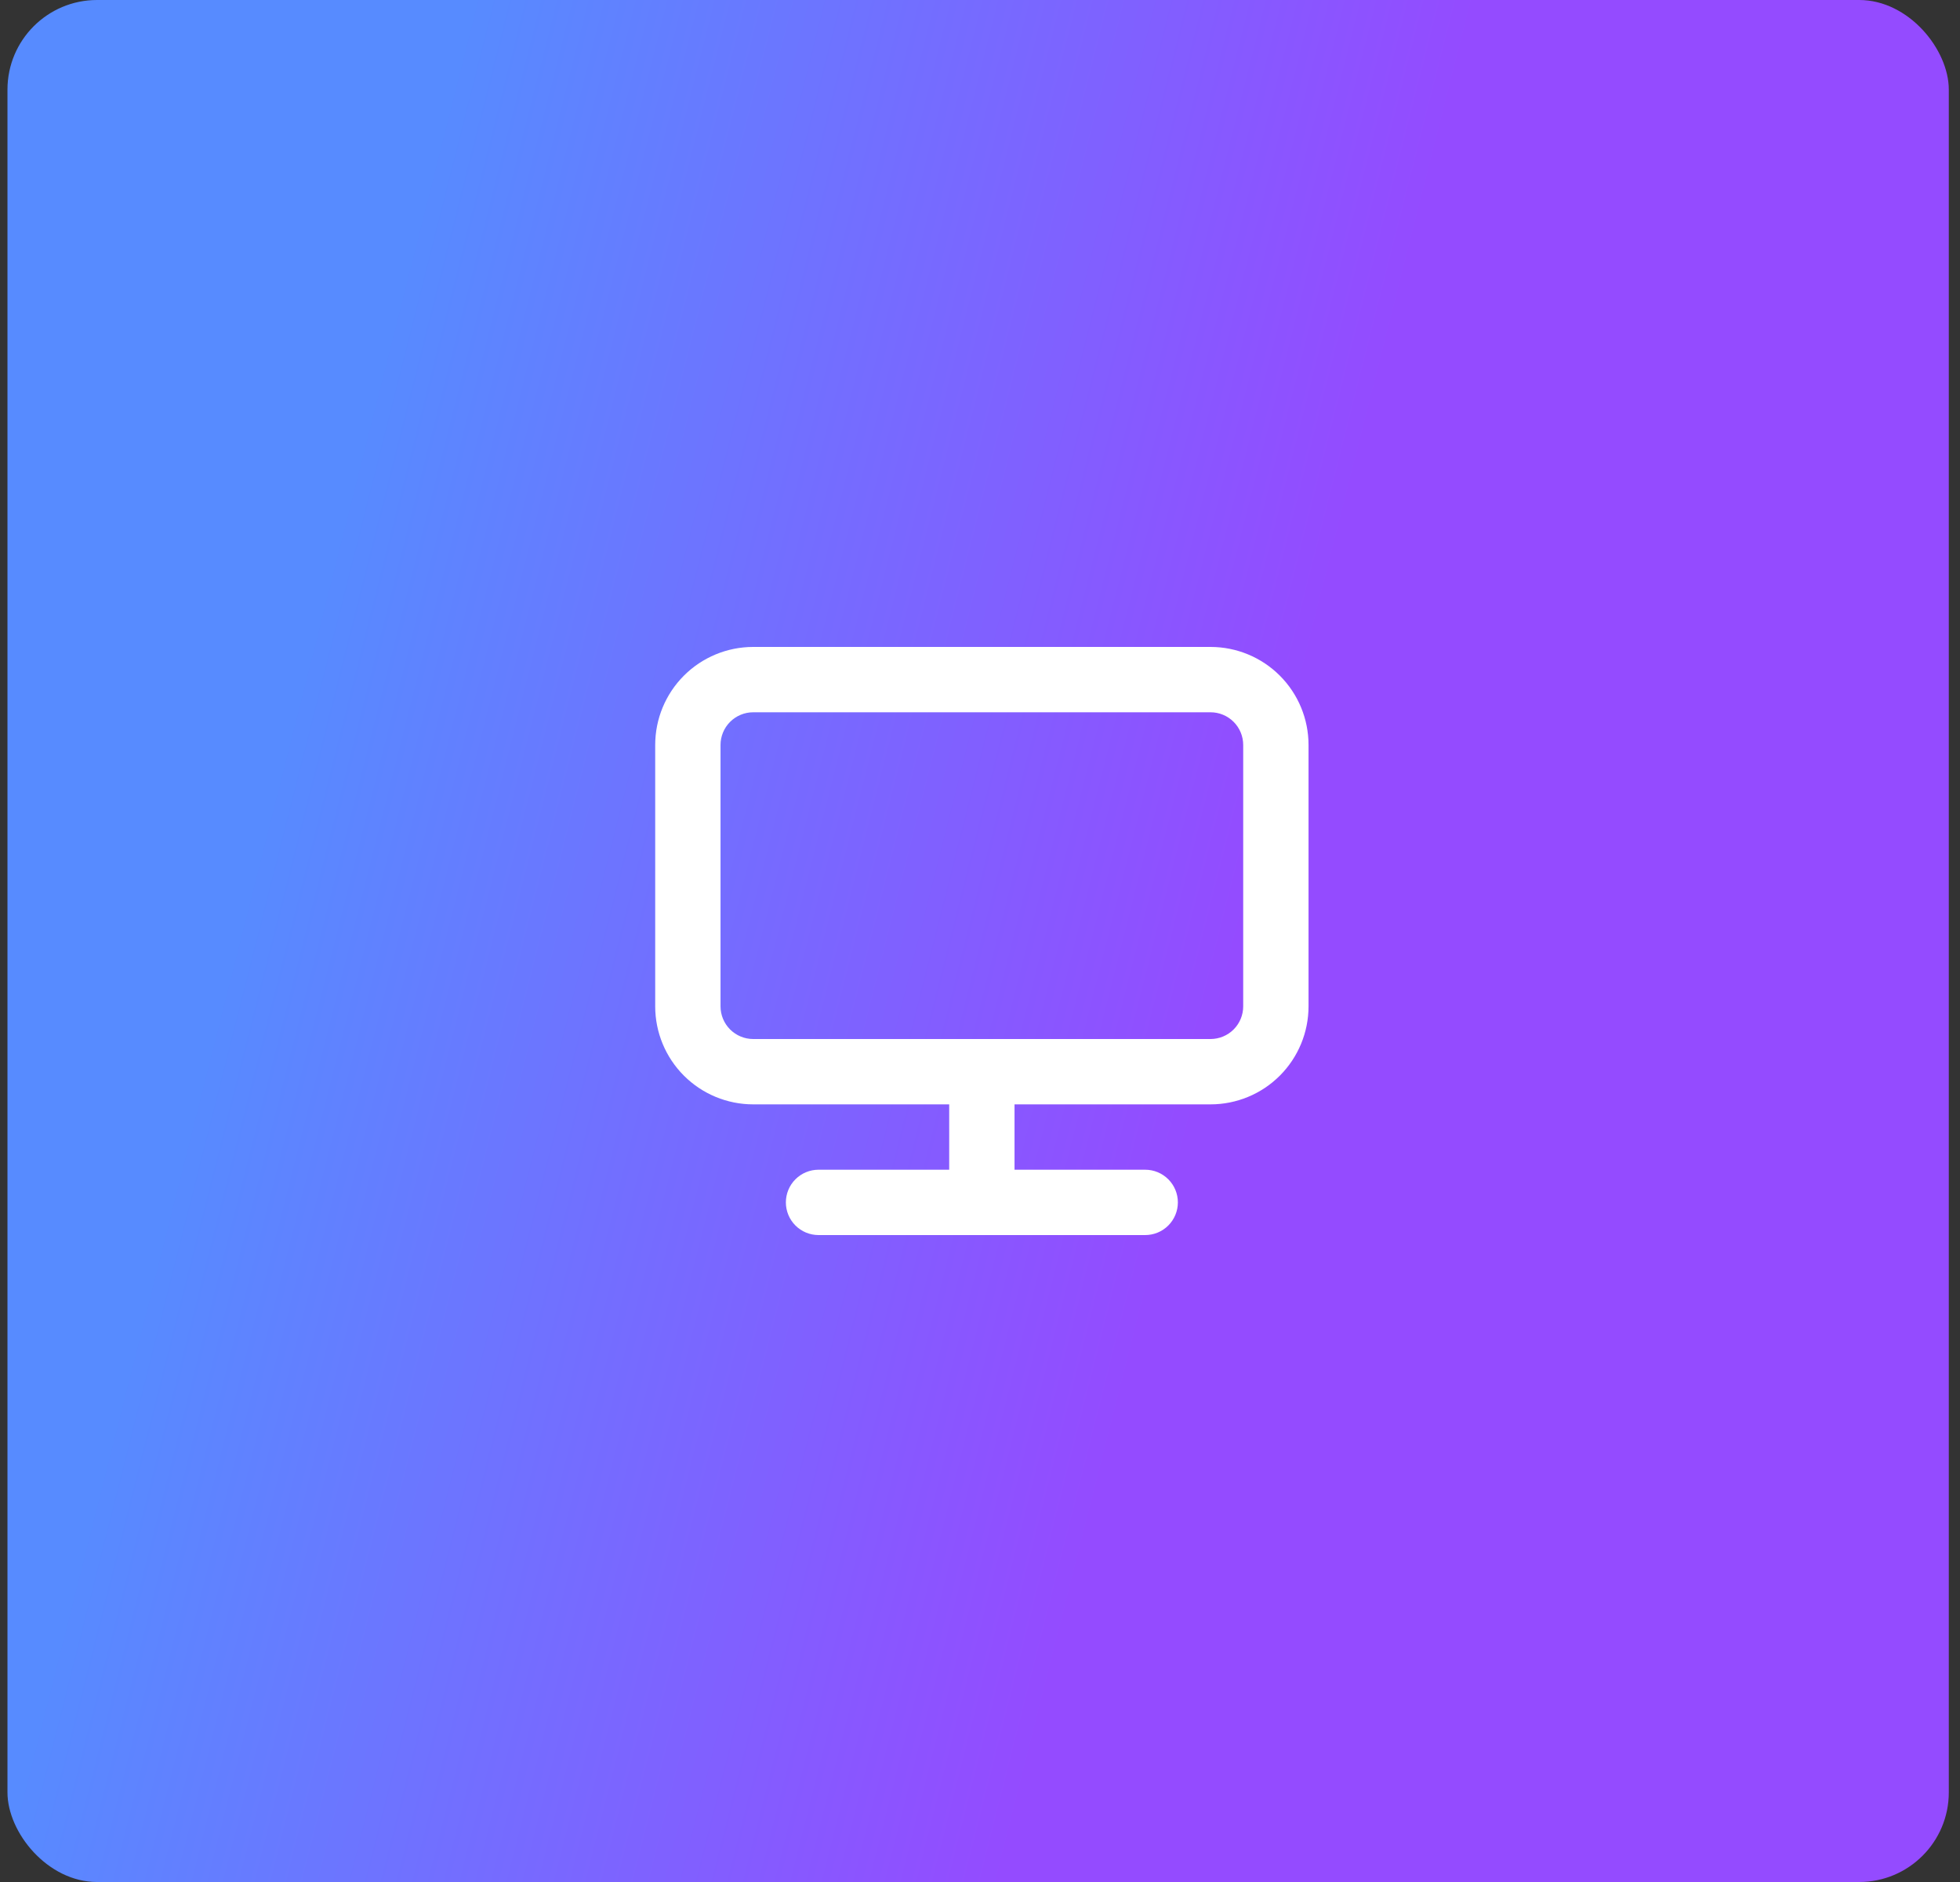
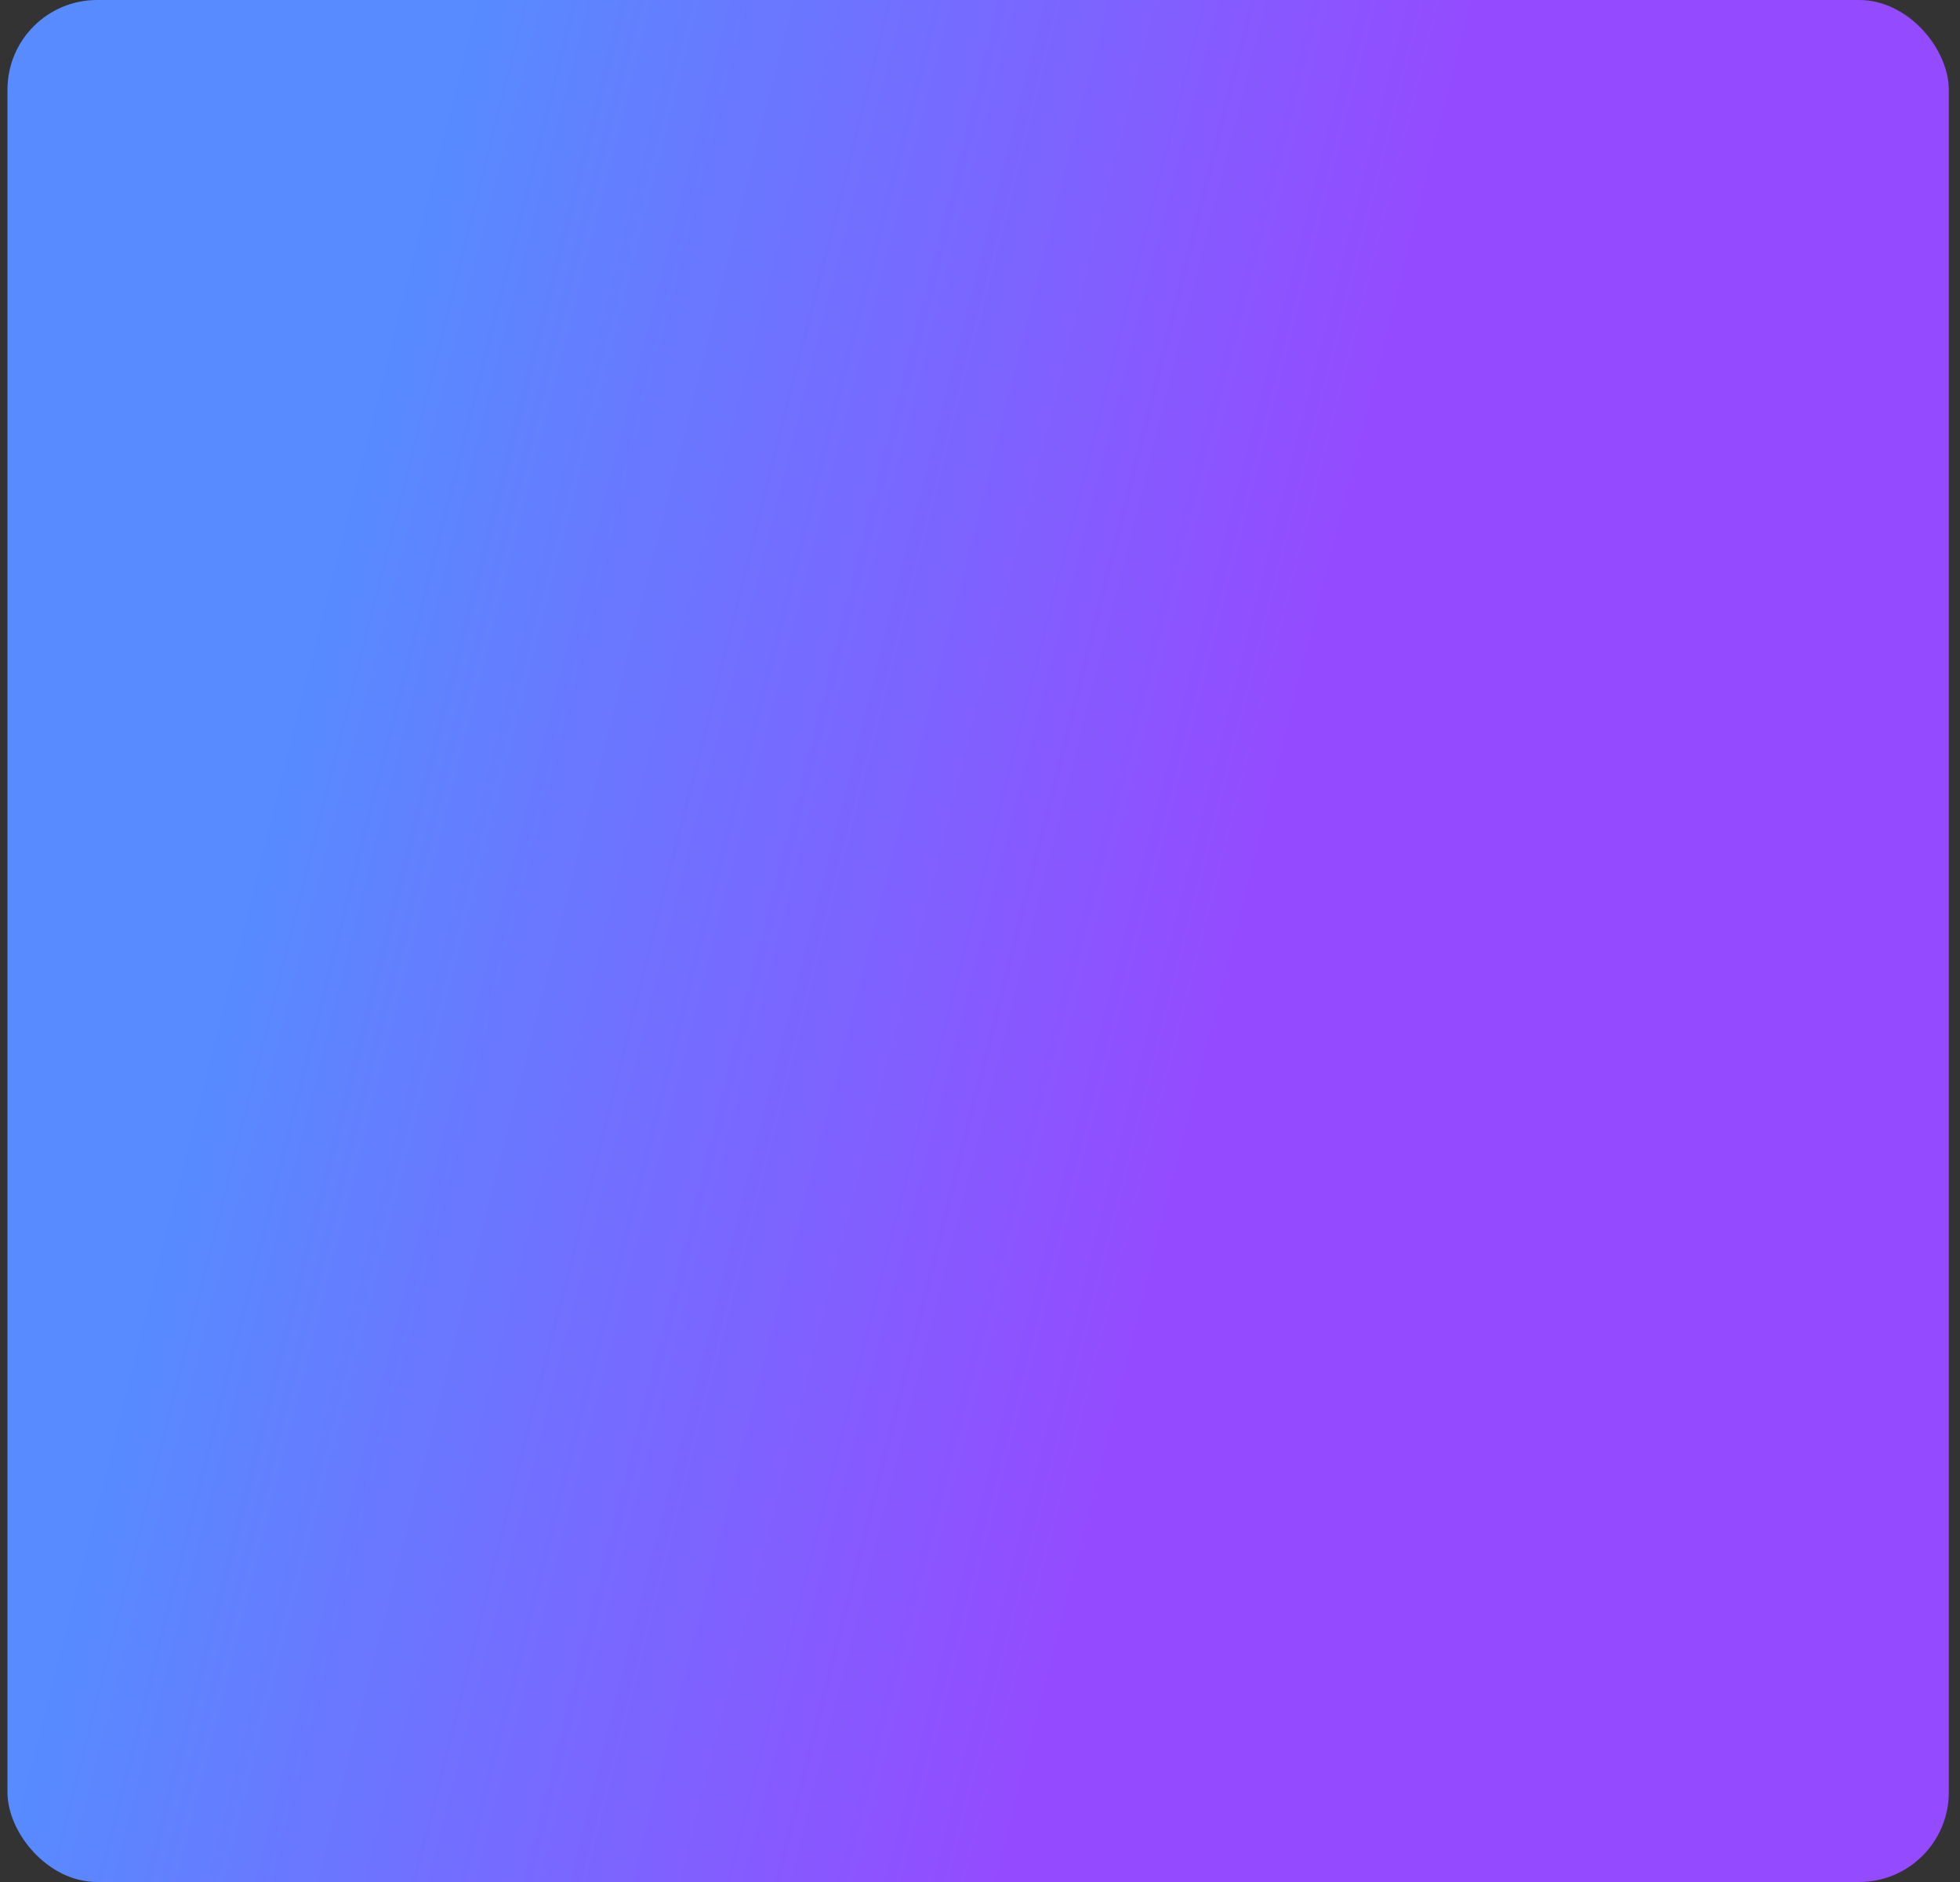
<svg xmlns="http://www.w3.org/2000/svg" width="175" height="168" viewBox="0 0 175 168" fill="none">
  <rect x="0" y="0" width="175" height="168" fill="#333333" stroke="none" />
  <rect x="0.667" width="173.333" height="168" rx="8" fill="url(#paint0_linear_146_103158)" />
-   <path d="M108.083 57.75H67.25C64.929 57.75 62.704 58.672 61.063 60.313C59.422 61.954 58.5 64.179 58.5 66.5V89.833C58.5 92.154 59.422 94.38 61.063 96.02C62.704 97.662 64.929 98.583 67.25 98.583H84.75V104.417H73.083C72.31 104.417 71.568 104.724 71.021 105.271C70.474 105.818 70.167 106.56 70.167 107.333C70.167 108.107 70.474 108.849 71.021 109.396C71.568 109.943 72.31 110.25 73.083 110.25H102.25C103.024 110.25 103.765 109.943 104.312 109.396C104.859 108.849 105.167 108.107 105.167 107.333C105.167 106.56 104.859 105.818 104.312 105.271C103.765 104.724 103.024 104.417 102.25 104.417H90.583V98.583H108.083C110.404 98.583 112.63 97.662 114.271 96.02C115.911 94.38 116.833 92.154 116.833 89.833V66.5C116.833 64.179 115.911 61.954 114.271 60.313C112.63 58.672 110.404 57.75 108.083 57.75ZM111 89.833C111 90.607 110.693 91.349 110.146 91.896C109.599 92.443 108.857 92.75 108.083 92.75H67.25C66.477 92.75 65.735 92.443 65.188 91.896C64.641 91.349 64.333 90.607 64.333 89.833V66.5C64.333 65.727 64.641 64.985 65.188 64.438C65.735 63.891 66.477 63.583 67.25 63.583H108.083C108.857 63.583 109.599 63.891 110.146 64.438C110.693 64.985 111 65.727 111 66.5V89.833Z" fill="white" />
  <defs>
    <linearGradient id="paint0_linear_146_103158" x1="64.203" y1="-87.761" x2="148.82" y2="-66.353" gradientUnits="userSpaceOnUse">
      <stop stop-color="#578BFF" />
      <stop offset="1" stop-color="#944BFF" />
    </linearGradient>
  </defs>
</svg>